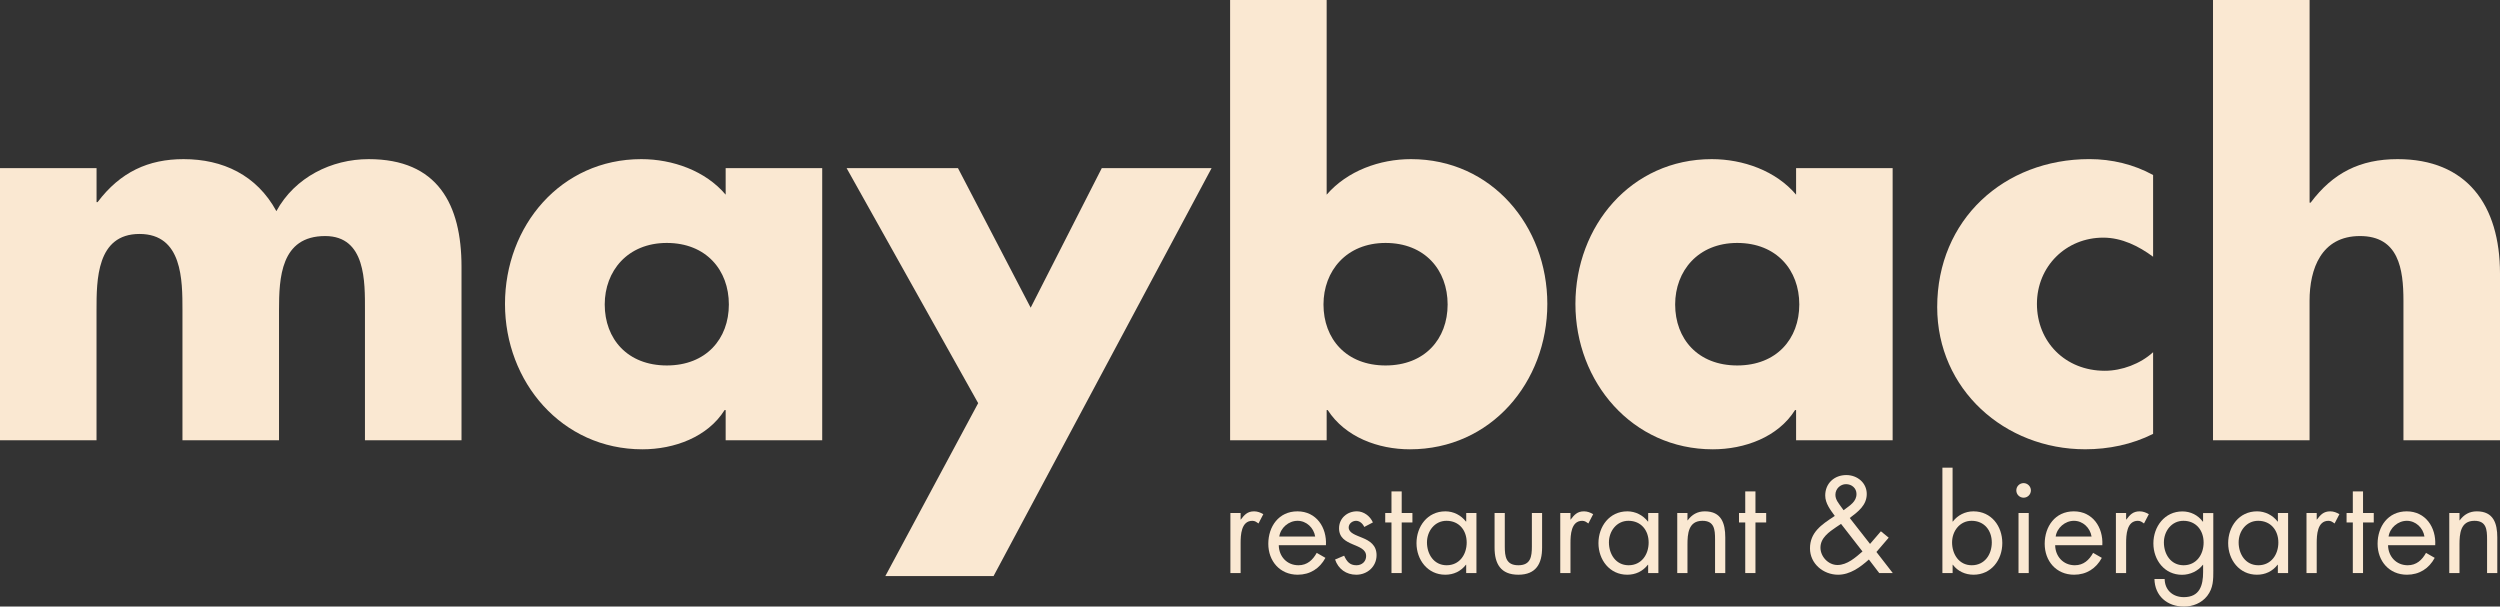
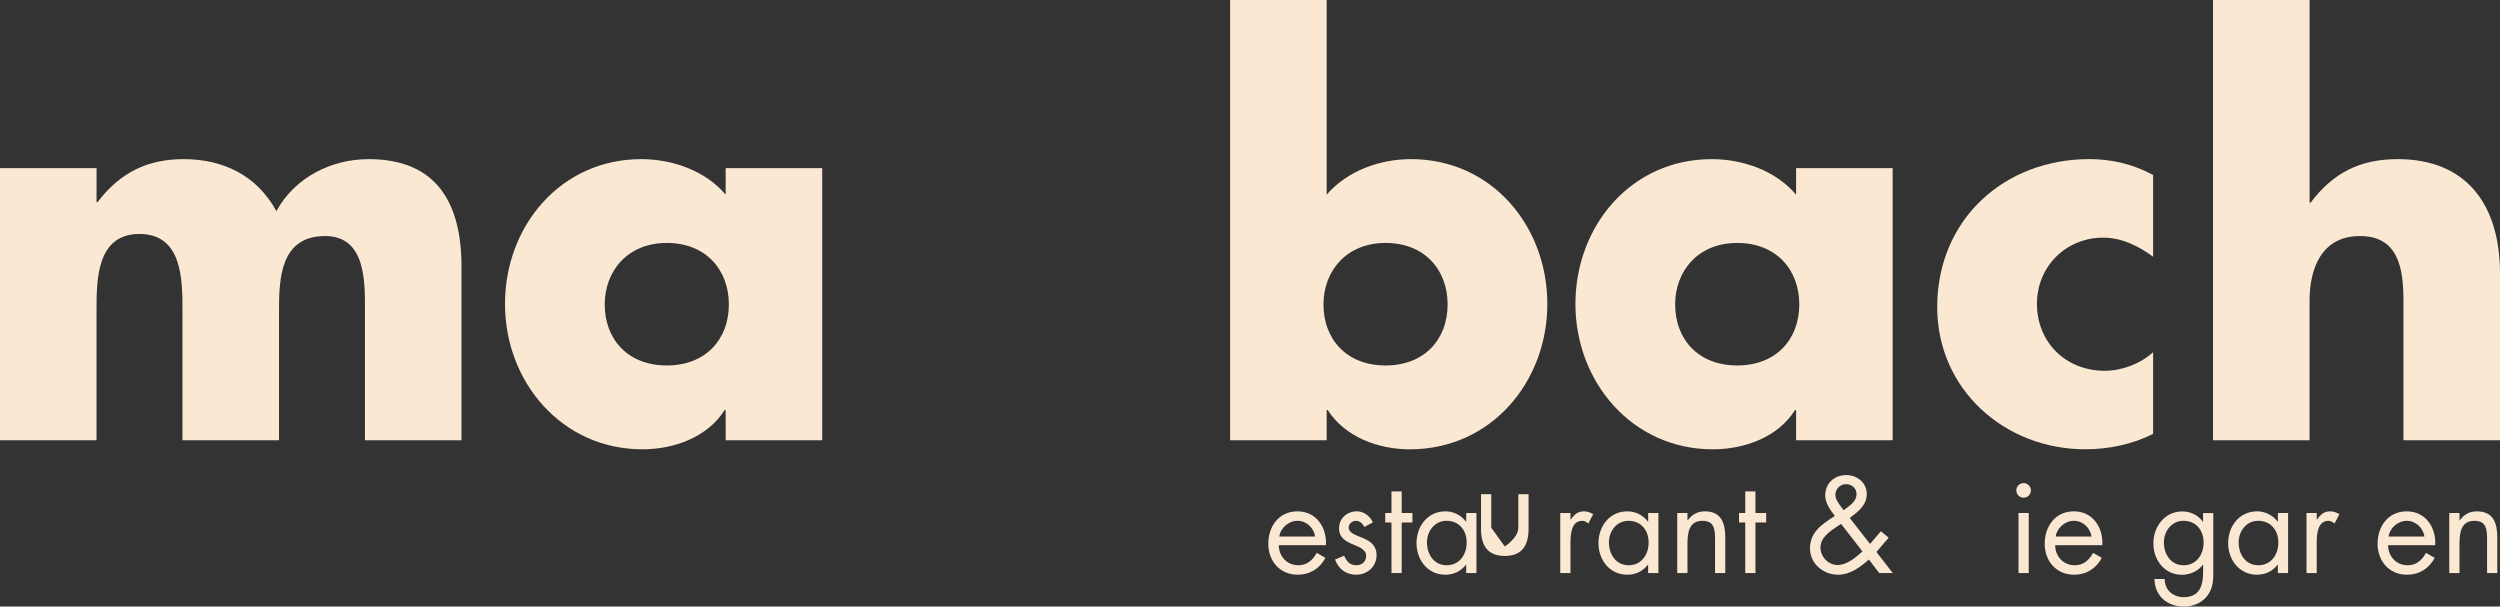
<svg xmlns="http://www.w3.org/2000/svg" id="Ebene_1" viewBox="0 0 692.34 167.97">
  <rect x="0" y="0" width="692.34" height="167.97" fill="#333333" stroke="none" />
  <defs>
    <style>.cls-1{fill:#fae8d2;}</style>
  </defs>
  <path class="cls-1" d="m26.74,55.97h.29c6.32-8.37,14.1-11.9,23.8-11.9,10.87,0,20.27,4.41,25.71,14.4,5.14-9.4,15.28-14.4,25.56-14.4,19.1,0,25.71,12.49,25.71,29.82v48.04h-26.74v-35.99c0-7.79.29-20.57-11.02-20.57-12.34,0-12.78,11.61-12.78,20.57v35.99h-26.74v-35.99c0-8.37,0-21.15-11.9-21.15s-11.9,12.78-11.9,21.15v35.99H0V46.57h26.74v9.4Z" />
  <path class="cls-1" d="m227.7,121.93h-26.74v-8.37h-.29c-4.7,7.49-13.96,10.87-22.77,10.87-22.33,0-38.05-18.66-38.05-40.25s15.42-40.11,37.75-40.11c8.67,0,17.78,3.23,23.36,9.84v-7.34h26.74v75.36Zm-60.23-37.61c0,9.55,6.32,16.89,17.19,16.89s17.19-7.34,17.19-16.89-6.32-17.04-17.19-17.04-17.19,7.79-17.19,17.04Z" />
-   <path class="cls-1" d="m234.45,46.57h30.85l20.13,38.64,19.69-38.64h30.41l-60.38,112.97h-29.97l25.71-47.89-36.43-65.08Z" />
  <path class="cls-1" d="m340.66,0h26.74v53.91c5.73-6.61,14.69-9.84,23.36-9.84,22.33,0,37.75,18.51,37.75,40.11s-15.57,40.25-38.05,40.25c-8.81,0-17.92-3.38-22.77-10.87h-.29v8.37h-26.74V0Zm25.86,84.32c0,9.55,6.32,16.89,17.19,16.89s17.19-7.34,17.19-16.89-6.32-17.04-17.19-17.04-17.19,7.79-17.19,17.04Z" />
  <path class="cls-1" d="m524.14,121.93h-26.74v-8.37h-.29c-4.7,7.49-13.96,10.87-22.77,10.87-22.33,0-38.05-18.66-38.05-40.25s15.42-40.11,37.75-40.11c8.67,0,17.78,3.23,23.36,9.84v-7.34h26.74v75.36Zm-60.23-37.61c0,9.55,6.32,16.89,17.19,16.89s17.19-7.34,17.19-16.89-6.32-17.04-17.19-17.04-17.19,7.79-17.19,17.04Z" />
  <path class="cls-1" d="m596.27,71.1c-3.97-2.94-8.67-5.29-13.81-5.29-10.28,0-18.36,7.93-18.36,18.36s7.79,18.51,18.8,18.51c4.7,0,9.84-1.91,13.37-5.14v22.62c-5.87,2.94-12.34,4.26-18.8,4.26-22.33,0-40.99-16.6-40.99-39.37,0-24.24,18.51-40.99,42.16-40.99,6.17,0,12.34,1.47,17.63,4.41v22.62Z" />
  <path class="cls-1" d="m639.61,0v56.12h.29c6.17-8.23,13.66-12.05,24.09-12.05,19.1,0,28.35,12.63,28.35,31.73v46.13h-26.74v-38.64c0-8.81-1.32-17.92-12.04-17.92s-13.96,9.11-13.96,17.92v38.64h-26.74V0h26.74Z" />
-   <path class="cls-1" d="m343.56,143.88h.07c.99-1.31,1.84-2.27,3.68-2.27.95,0,1.73.32,2.55.78l-1.34,2.58c-.57-.39-.96-.74-1.7-.74-3.11,0-3.25,4-3.25,6.16v8.31h-2.83v-16.63h2.83v1.8Z" />
  <path class="cls-1" d="m354.14,150.99c.04,3.08,2.23,5.55,5.45,5.55,2.41,0,3.96-1.45,5.06-3.43l2.41,1.38c-1.59,2.97-4.28,4.67-7.68,4.67-4.95,0-8.14-3.79-8.14-8.56s2.87-8.99,8.07-8.99,8.17,4.42,7.89,9.38h-13.06Zm10.08-2.41c-.39-2.41-2.41-4.35-4.88-4.35s-4.71,1.95-5.06,4.35h9.94Z" />
  <path class="cls-1" d="m377.81,145.93c-.39-.88-1.24-1.7-2.26-1.7s-2.05.78-2.05,1.84c0,1.52,1.91,2.09,3.86,2.9,1.95.81,3.86,1.98,3.86,4.78,0,3.15-2.55,5.41-5.62,5.41-2.79,0-4.99-1.59-5.87-4.21l2.51-1.06c.71,1.56,1.52,2.65,3.4,2.65,1.52,0,2.69-1.03,2.69-2.55,0-3.72-7.5-2.44-7.5-7.68,0-2.8,2.26-4.71,4.95-4.71,1.91,0,3.68,1.35,4.42,3.08l-2.37,1.24Z" />
  <path class="cls-1" d="m388.18,158.7h-2.83v-14.01h-1.73v-2.62h1.73v-5.98h2.83v5.98h2.97v2.62h-2.97v14.01Z" />
  <path class="cls-1" d="m408.87,158.7h-2.83v-2.3h-.07c-1.45,1.84-3.4,2.76-5.73,2.76-4.88,0-7.96-4.14-7.96-8.74s3.01-8.81,8-8.81c2.26,0,4.32,1.06,5.7,2.83h.07v-2.37h2.83v16.63Zm-13.69-8.49c0,3.26,1.91,6.33,5.45,6.33s5.55-2.94,5.55-6.3-2.09-6.01-5.59-6.01c-3.29,0-5.41,2.87-5.41,5.98Z" />
-   <path class="cls-1" d="m416.73,151.34c0,2.79.32,5.2,3.75,5.2s3.75-2.41,3.75-5.2v-9.27h2.83v9.59c0,4.42-1.66,7.5-6.58,7.5s-6.58-3.08-6.58-7.5v-9.59h2.83v9.27Z" />
+   <path class="cls-1" d="m416.73,151.34s3.75-2.41,3.75-5.2v-9.27h2.83v9.59c0,4.42-1.66,7.5-6.58,7.5s-6.58-3.08-6.58-7.5v-9.59h2.83v9.27Z" />
  <path class="cls-1" d="m434.91,143.88h.07c.99-1.31,1.84-2.27,3.68-2.27.96,0,1.73.32,2.55.78l-1.34,2.58c-.57-.39-.95-.74-1.7-.74-3.11,0-3.25,4-3.25,6.16v8.31h-2.83v-16.63h2.83v1.8Z" />
  <path class="cls-1" d="m459.26,158.7h-2.83v-2.3h-.07c-1.45,1.84-3.4,2.76-5.73,2.76-4.88,0-7.96-4.14-7.96-8.74s3.01-8.81,8-8.81c2.26,0,4.32,1.06,5.7,2.83h.07v-2.37h2.83v16.63Zm-13.69-8.49c0,3.26,1.91,6.33,5.45,6.33s5.55-2.94,5.55-6.3-2.09-6.01-5.59-6.01c-3.29,0-5.41,2.87-5.41,5.98Z" />
  <path class="cls-1" d="m467.32,144.09h.07c1.17-1.59,2.69-2.48,4.74-2.48,4.6,0,5.66,3.33,5.66,7.22v9.87h-2.83v-9.38c0-2.69-.21-5.09-3.5-5.09-3.89,0-4.14,3.61-4.14,6.58v7.89h-2.83v-16.63h2.83v2.02Z" />
  <path class="cls-1" d="m486.15,158.7h-2.83v-14.01h-1.73v-2.62h1.73v-5.98h2.83v5.98h2.97v2.62h-2.97v14.01Z" />
  <path class="cls-1" d="m517.56,154.95c-2.37,2.12-5.2,4.21-8.53,4.21-4.07,0-7.78-3.04-7.78-7.29,0-4.46,3.22-6.58,6.55-8.78l.32-.21c-1.2-1.66-2.65-3.47-2.65-5.66,0-3.36,2.51-5.66,5.84-5.66,3.01,0,5.66,2.12,5.66,5.24s-2.41,4.92-4.71,6.65l5.62,7.18,3.01-3.5,2.16,1.77-3.4,3.96,4.53,5.84h-3.75l-2.87-3.75Zm-8.99-9.02c-2.02,1.38-4.42,3.01-4.42,5.73,0,2.51,2.19,4.81,4.71,4.81,2.69,0,5.02-2.09,6.93-3.75l-5.94-7.64-1.27.85Zm2.23-4.81c1.52-1.17,3.33-2.19,3.33-4.32,0-1.63-1.34-2.72-2.9-2.72s-2.94,1.27-2.94,2.94c0,1.35.88,2.34,1.63,3.4l.64.88.25-.18Z" />
-   <path class="cls-1" d="m537.91,129.51h2.83v14.93h.07c1.34-1.77,3.43-2.83,5.7-2.83,4.95,0,8,4.07,8,8.78s-3.08,8.77-7.96,8.77c-2.3,0-4.39-.96-5.73-2.76h-.07v2.3h-2.83v-29.19Zm2.69,20.7c0,3.26,1.91,6.33,5.45,6.33s5.55-2.94,5.55-6.3-2.09-6.01-5.59-6.01c-3.29,0-5.41,2.87-5.41,5.98Z" />
  <path class="cls-1" d="m562.43,135.81c0,1.13-.92,2.02-2.02,2.02s-2.02-.88-2.02-2.02.92-2.02,2.02-2.02,2.02.92,2.02,2.02Zm-.6,22.89h-2.83v-16.63h2.83v16.63Z" />
  <path class="cls-1" d="m569.15,150.99c.04,3.08,2.23,5.55,5.45,5.55,2.41,0,3.96-1.45,5.06-3.43l2.41,1.38c-1.59,2.97-4.28,4.67-7.68,4.67-4.95,0-8.14-3.79-8.14-8.56s2.87-8.99,8.07-8.99,8.17,4.42,7.89,9.38h-13.06Zm10.08-2.41c-.39-2.41-2.41-4.35-4.88-4.35s-4.71,1.95-5.06,4.35h9.94Z" />
-   <path class="cls-1" d="m588.79,143.88h.07c.99-1.31,1.84-2.27,3.68-2.27.96,0,1.73.32,2.55.78l-1.34,2.58c-.57-.39-.95-.74-1.7-.74-3.11,0-3.25,4-3.25,6.16v8.31h-2.83v-16.63h2.83v1.8Z" />
  <path class="cls-1" d="m612.95,157.89c0,2.65,0,4.95-1.7,7.15-1.56,1.98-3.96,2.94-6.44,2.94-4.63,0-8.07-2.94-8.17-7.64h2.83c.04,3.08,2.26,5.03,5.31,5.03,4.39,0,5.34-3.22,5.34-6.97v-1.98h-.07c-1.34,1.73-3.54,2.76-5.77,2.76-4.85,0-7.93-4.07-7.93-8.7s3.11-8.85,8.03-8.85c2.3,0,4.32,1.03,5.66,2.83h.07v-2.37h2.83v15.81Zm-13.69-7.68c0,3.26,1.91,6.33,5.45,6.33s5.55-2.94,5.55-6.3-2.09-6.01-5.59-6.01c-3.29,0-5.41,2.87-5.41,5.98Z" />
  <path class="cls-1" d="m633.65,158.7h-2.83v-2.3h-.07c-1.45,1.84-3.4,2.76-5.73,2.76-4.88,0-7.96-4.14-7.96-8.74s3.01-8.81,8-8.81c2.26,0,4.32,1.06,5.7,2.83h.07v-2.37h2.83v16.63Zm-13.69-8.49c0,3.26,1.91,6.33,5.45,6.33s5.55-2.94,5.55-6.3-2.09-6.01-5.59-6.01c-3.29,0-5.41,2.87-5.41,5.98Z" />
  <path class="cls-1" d="m641.57,143.88h.07c.99-1.31,1.84-2.27,3.68-2.27.96,0,1.73.32,2.55.78l-1.34,2.58c-.57-.39-.96-.74-1.7-.74-3.11,0-3.25,4-3.25,6.16v8.31h-2.83v-16.63h2.83v1.8Z" />
-   <path class="cls-1" d="m654.41,158.7h-2.83v-14.01h-1.73v-2.62h1.73v-5.98h2.83v5.98h2.97v2.62h-2.97v14.01Z" />
  <path class="cls-1" d="m661.34,150.99c.04,3.08,2.23,5.55,5.45,5.55,2.41,0,3.96-1.45,5.06-3.43l2.41,1.38c-1.59,2.97-4.28,4.67-7.68,4.67-4.95,0-8.14-3.79-8.14-8.56s2.87-8.99,8.07-8.99,8.17,4.42,7.89,9.38h-13.06Zm10.08-2.41c-.39-2.41-2.41-4.35-4.88-4.35s-4.71,1.95-5.06,4.35h9.94Z" />
  <path class="cls-1" d="m681.12,144.09h.07c1.17-1.59,2.69-2.48,4.74-2.48,4.6,0,5.66,3.33,5.66,7.22v9.87h-2.83v-9.38c0-2.69-.21-5.09-3.5-5.09-3.89,0-4.14,3.61-4.14,6.58v7.89h-2.83v-16.63h2.83v2.02Z" />
</svg>